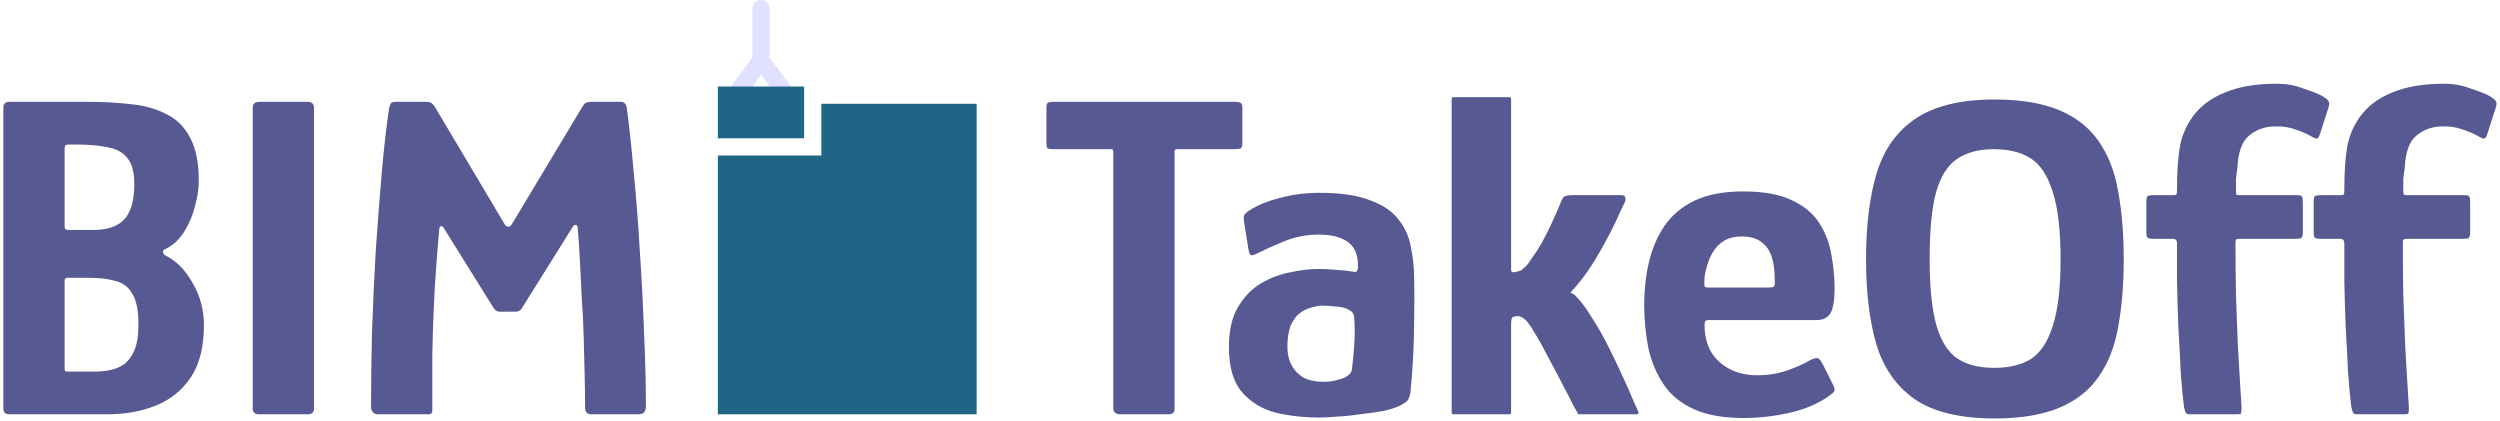
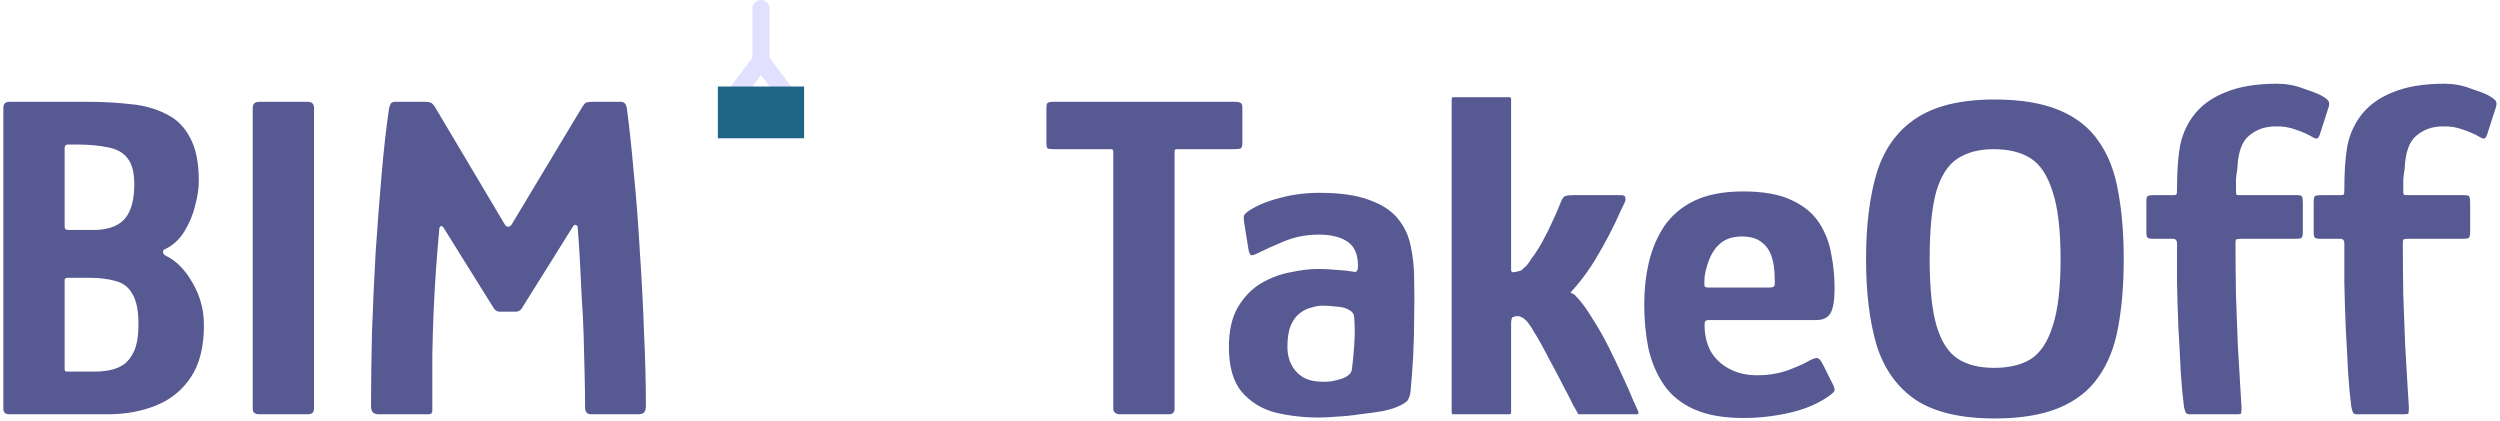
<svg xmlns="http://www.w3.org/2000/svg" width="700" height="118" viewBox="0 0 700 118" fill="none">
  <path d="M57.098 91.04C57.098 97.107 55.885 101.96 53.458 105.6C51.032 109.24 47.782 111.883 43.708 113.53C39.635 115.177 35.128 116 30.188 116H2.628C1.502 116 0.938 115.48 0.938 114.44V30.2C0.938 29.073 1.502 28.51 2.628 28.51H24.598C28.845 28.51 32.832 28.727 36.558 29.16C40.285 29.507 43.578 30.417 46.438 31.89C49.385 33.277 51.638 35.487 53.198 38.52C54.845 41.467 55.668 45.54 55.668 50.74C55.668 52.733 55.322 55.03 54.628 57.63C54.022 60.143 53.025 62.527 51.638 64.78C50.252 67.033 48.475 68.68 46.308 69.72C45.788 69.893 45.572 70.197 45.658 70.63C45.745 71.063 45.962 71.367 46.308 71.54C49.255 72.927 51.768 75.44 53.848 79.08C56.015 82.72 57.098 86.707 57.098 91.04ZM38.768 90.78C38.768 86.967 38.205 84.15 37.078 82.33C36.038 80.423 34.478 79.21 32.398 78.69C30.318 78.083 27.805 77.78 24.858 77.78H19.008C18.402 77.78 18.098 77.997 18.098 78.43V103.26C18.098 103.52 18.142 103.737 18.228 103.91C18.315 103.997 18.618 104.04 19.138 104.04H26.808C28.022 104.04 29.322 103.91 30.708 103.65C32.095 103.39 33.395 102.87 34.608 102.09C35.822 101.223 36.818 99.923 37.598 98.19C38.378 96.37 38.768 93.9 38.768 90.78ZM37.598 51.52C37.598 48.227 36.948 45.8 35.648 44.24C34.435 42.68 32.615 41.683 30.188 41.25C27.762 40.73 24.858 40.47 21.478 40.47H19.008C18.402 40.47 18.098 40.817 18.098 41.51V63.48C18.098 64.087 18.445 64.39 19.138 64.39H26.158C28.758 64.39 30.882 63.957 32.528 63.09C34.262 62.223 35.518 60.88 36.298 59.06C37.165 57.153 37.598 54.64 37.598 51.52Z" fill="#565992" />
  <path d="M87.926 114.44C87.926 115.48 87.32 116 86.106 116H72.586C71.373 116 70.766 115.48 70.766 114.44V30.2C70.766 29.073 71.373 28.51 72.586 28.51H86.106C87.32 28.51 87.926 29.073 87.926 30.2V114.44Z" fill="#565992" />
  <path d="M105.97 116C104.583 116 103.89 115.263 103.89 113.79C103.89 107.55 103.976 100.703 104.15 93.25C104.41 85.71 104.756 78.127 105.19 70.5C105.71 62.787 106.273 55.463 106.88 48.53C107.486 41.51 108.18 35.4 108.96 30.2C109.133 29.593 109.306 29.16 109.48 28.9C109.74 28.64 110.173 28.51 110.78 28.51H118.97C119.75 28.51 120.313 28.597 120.66 28.77C121.006 28.943 121.353 29.29 121.7 29.81L141.33 62.83C141.59 63.263 141.893 63.48 142.24 63.48C142.673 63.48 143.02 63.263 143.28 62.83L163.04 29.94C163.473 29.247 163.82 28.857 164.08 28.77C164.426 28.597 164.99 28.51 165.77 28.51H173.83C174.783 28.51 175.346 29.117 175.52 30.33C176.213 35.53 176.863 41.597 177.47 48.53C178.163 55.463 178.726 62.787 179.16 70.5C179.68 78.127 180.07 85.667 180.33 93.12C180.676 100.573 180.85 107.377 180.85 113.53C180.85 114.483 180.676 115.133 180.33 115.48C180.07 115.827 179.42 116 178.38 116H165.51C164.383 116 163.82 115.35 163.82 114.05C163.82 111.017 163.776 107.853 163.69 104.56C163.603 101.267 163.516 97.843 163.43 94.29C163.343 90.737 163.17 87.227 162.91 83.76C162.736 80.207 162.563 76.74 162.39 73.36C162.216 69.893 162 66.643 161.74 63.61C161.653 63.177 161.436 62.96 161.09 62.96C160.83 62.96 160.57 63.177 160.31 63.61L146.01 86.49C145.576 87.01 145.056 87.27 144.45 87.27H139.9C139.206 87.27 138.643 86.923 138.21 86.23L124.43 64.13C124.083 63.437 123.736 63.177 123.39 63.35C123.13 63.523 123 63.783 123 64.13C122.653 67.943 122.35 71.67 122.09 75.31C121.83 78.95 121.613 82.72 121.44 86.62C121.266 90.52 121.136 94.767 121.05 99.36C121.05 103.953 121.05 109.153 121.05 114.96C121.05 115.653 120.703 116 120.01 116H105.97Z" fill="#565992" />
  <path d="M222.252 25.191L215.491 16.174V2.414C215.491 1.08 214.408 0 213.073 0C211.738 0 210.659 1.08 210.659 2.414V16.174L203.897 25.191C203.097 26.26 203.313 27.772 204.379 28.572C204.814 28.898 205.324 29.057 205.826 29.057C206.563 29.057 207.285 28.724 207.759 28.09L213.073 21.007L218.387 28.09C218.861 28.724 219.587 29.057 220.32 29.057C220.826 29.057 221.332 28.898 221.768 28.572C222.836 27.772 223.052 26.26 222.252 25.191Z" fill="#E1E0FF" />
  <path d="M225.15 38.718H201V24.224H225.15V38.718Z" fill="#1F6586" />
  <defs>
    <mask id="holeMask">
      <rect x="0" y="0" width="100%" height="100%" fill="white" />
-       <path d="M232.396 62.868H213.074C211.74 62.868 210.66 61.788 210.66 60.453V55.621C210.66 54.29 211.74 53.207 213.074 53.207C214.409 53.207 215.492 54.29 215.492 55.621V58.039H232.396C233.73 58.039 234.81 59.119 234.81 60.453C234.81 61.788 233.73 62.868 232.396 62.868Z" fill="black" />
      <path d="M261.381 62.868H242.059C240.727 62.868 239.647 61.788 239.647 60.453V55.621C239.647 54.29 240.727 53.207 242.059 53.207C243.398 53.207 244.474 54.29 244.474 55.621V58.039H261.381C262.719 58.039 263.795 59.119 263.795 60.453C263.795 61.788 262.719 62.868 261.381 62.868Z" fill="black" />
      <path d="M261.381 48.378H242.059C240.727 48.378 239.647 47.295 239.647 45.96V41.132C239.647 39.797 240.727 38.718 242.059 38.718C243.398 38.718 244.474 39.797 244.474 41.132V43.546H261.381C262.719 43.546 263.795 44.629 263.795 45.96C263.795 47.295 262.719 48.378 261.381 48.378Z" fill="black" />
      <path d="M232.396 77.357H213.074C211.74 77.357 210.66 76.278 210.66 74.943V70.114C210.66 68.78 211.74 67.701 213.074 67.701C214.409 67.701 215.492 68.78 215.492 70.114V72.529H232.396C233.73 72.529 234.81 73.609 234.81 74.943C234.81 76.278 233.73 77.357 232.396 77.357Z" fill="black" />
      <path d="M261.381 77.357H242.059C240.727 77.357 239.647 76.278 239.647 74.943V70.114C239.647 68.78 240.727 67.701 242.059 67.701C243.398 67.701 244.474 68.78 244.474 70.114V72.529H261.381C262.719 72.529 263.795 73.609 263.795 74.943C263.795 76.278 262.719 77.357 261.381 77.357Z" fill="black" />
      <path d="M232.396 91.85H213.074C211.74 91.85 210.66 90.767 210.66 89.436V84.604C210.66 83.269 211.74 82.189 213.074 82.189C214.409 82.189 215.492 83.269 215.492 84.604V87.018H232.396C233.73 87.018 234.81 88.101 234.81 89.436C234.81 90.767 233.73 91.85 232.396 91.85Z" fill="black" />
      <path d="M261.381 91.85H242.059C240.727 91.85 239.647 90.767 239.647 89.436V84.604C239.647 83.269 240.727 82.189 242.059 82.189C243.398 82.189 244.474 83.269 244.474 84.604V87.018H261.381C262.719 87.018 263.795 88.101 263.795 89.436C263.795 90.767 262.719 91.85 261.381 91.85Z" fill="black" />
-       <path d="M244.467 116H229.98V96.678H244.467V116Z" fill="black" />
    </mask>
  </defs>
-   <path d="M273.456 116H201V43.546H229.982V29.057H273.456L273.456 116Z" fill="#1F6586" mask="url(#holeMask)" />
  <path d="M313.41 116C313.063 116 312.673 115.87 312.24 115.61C311.893 115.263 311.72 114.873 311.72 114.44V42.68C311.72 42.247 311.677 41.987 311.59 41.9C311.503 41.813 311.243 41.77 310.81 41.77H295.08C294.127 41.77 293.52 41.683 293.26 41.51C293.087 41.25 293 40.817 293 40.21V30.07C293 29.463 293.087 29.073 293.26 28.9C293.52 28.64 294.04 28.51 294.82 28.51H345.78C346.647 28.51 347.21 28.64 347.47 28.9C347.73 29.073 347.86 29.463 347.86 30.07V40.08C347.86 40.773 347.73 41.25 347.47 41.51C347.21 41.683 346.603 41.77 345.65 41.77H329.92C329.4 41.77 329.097 41.813 329.01 41.9C328.923 41.987 328.88 42.247 328.88 42.68V114.44C328.88 115.48 328.36 116 327.32 116H313.41Z" fill="#565992" />
  <path d="M369.444 116.91C365.024 116.91 360.864 116.433 356.964 115.48C353.151 114.44 350.031 112.49 347.604 109.63C345.264 106.77 344.094 102.61 344.094 97.15C344.094 92.643 344.917 88.96 346.564 86.1C348.297 83.153 350.464 80.9 353.064 79.34C355.751 77.78 358.524 76.74 361.384 76.22C364.244 75.613 366.801 75.31 369.054 75.31C370.874 75.31 372.607 75.397 374.254 75.57C375.987 75.657 377.591 75.83 379.064 76.09C379.844 76.35 380.234 75.787 380.234 74.4C380.234 71.193 379.237 68.94 377.244 67.64C375.337 66.34 372.651 65.69 369.184 65.69C365.891 65.69 362.727 66.297 359.694 67.51C356.747 68.723 354.234 69.85 352.154 70.89C351.201 71.41 350.551 71.583 350.204 71.41C349.944 71.237 349.727 70.673 349.554 69.72L348.384 62.44C348.211 61.313 348.211 60.577 348.384 60.23C348.557 59.883 349.034 59.45 349.814 58.93C352.067 57.457 354.927 56.287 358.394 55.42C361.861 54.467 365.544 53.99 369.444 53.99C375.337 53.99 380.061 54.683 383.614 56.07C387.167 57.37 389.811 59.147 391.544 61.4C393.364 63.653 394.534 66.253 395.054 69.2C395.661 72.06 395.964 75.05 395.964 78.17C396.051 81.81 396.051 85.407 395.964 88.96C395.964 92.427 395.877 95.893 395.704 99.36C395.531 102.827 395.271 106.337 394.924 109.89C394.751 110.843 394.491 111.58 394.144 112.1C393.797 112.533 393.104 113.01 392.064 113.53C390.851 114.137 389.247 114.657 387.254 115.09C385.261 115.437 383.094 115.74 380.754 116C378.501 116.347 376.377 116.563 374.384 116.65C372.391 116.823 370.744 116.91 369.444 116.91ZM370.484 106.9C371.177 106.9 371.957 106.857 372.824 106.77C373.691 106.597 374.557 106.38 375.424 106.12C376.291 105.86 376.984 105.513 377.504 105.08C378.111 104.647 378.457 104.083 378.544 103.39C378.804 101.31 379.021 99.013 379.194 96.5C379.367 93.987 379.367 91.56 379.194 89.22C379.194 88.093 378.761 87.313 377.894 86.88C377.027 86.273 375.771 85.927 374.124 85.84C372.564 85.667 371.264 85.58 370.224 85.58C369.444 85.58 368.447 85.753 367.234 86.1C366.107 86.36 365.024 86.88 363.984 87.66C362.944 88.44 362.077 89.61 361.384 91.17C360.777 92.73 360.474 94.723 360.474 97.15C360.474 99.057 360.864 100.747 361.644 102.22C362.424 103.693 363.551 104.863 365.024 105.73C366.497 106.51 368.317 106.9 370.484 106.9Z" fill="#565992" />
  <path d="M406.468 115.48V27.73C406.468 27.383 406.642 27.21 406.988 27.21H422.588C422.935 27.21 423.108 27.383 423.108 27.73V74.92C423.108 75.093 423.108 75.353 423.108 75.7C423.195 76.047 423.325 76.22 423.498 76.22C423.845 76.22 424.235 76.177 424.668 76.09C425.188 75.917 425.622 75.787 425.968 75.7C426.575 75.18 427.052 74.747 427.398 74.4C427.745 74.053 428.178 73.447 428.698 72.58C429.998 70.847 431.082 69.157 431.948 67.51C432.902 65.777 433.768 64.043 434.548 62.31C435.415 60.49 436.282 58.497 437.148 56.33C437.495 55.463 437.885 54.987 438.318 54.9C438.752 54.727 439.488 54.64 440.528 54.64H453.918C454.698 54.64 455.088 54.9 455.088 55.42C455.175 55.853 455.132 56.243 454.958 56.59C454.785 56.937 454.308 57.933 453.528 59.58C452.835 61.227 451.882 63.22 450.668 65.56C449.455 67.9 448.068 70.37 446.508 72.97C444.948 75.483 443.258 77.823 441.438 79.99C441.092 80.423 440.788 80.77 440.528 81.03C440.268 81.29 440.008 81.593 439.748 81.94C439.922 82.027 440.182 82.157 440.528 82.33C440.875 82.503 441.092 82.677 441.178 82.85C442.652 84.323 444.168 86.36 445.728 88.96C447.375 91.473 448.935 94.203 450.408 97.15C451.882 100.097 453.225 102.913 454.438 105.6C455.652 108.2 456.605 110.367 457.298 112.1C458.078 113.833 458.512 114.787 458.598 114.96C458.945 115.653 458.815 116 458.208 116C457.948 116 457.038 116 455.478 116C453.918 116 452.185 116 450.278 116C448.458 116 446.768 116 445.208 116C443.735 116 442.868 116 442.608 116C442.262 116 442.045 116 441.958 116C441.872 115.913 441.698 115.61 441.438 115.09C441.438 115.09 441.092 114.483 440.398 113.27C439.792 111.97 438.968 110.367 437.928 108.46C436.975 106.553 435.935 104.56 434.808 102.48C433.682 100.313 432.642 98.363 431.688 96.63C430.735 94.897 429.998 93.64 429.478 92.86C429.132 92.167 428.655 91.43 428.048 90.65C427.528 89.87 426.878 89.263 426.098 88.83C425.318 88.397 424.452 88.397 423.498 88.83C423.238 89.09 423.108 89.74 423.108 90.78V115.48C423.108 115.827 422.935 116 422.588 116H406.988C406.642 116 406.468 115.827 406.468 115.48Z" fill="#565992" />
  <path d="M460.382 85.19C460.382 81.117 460.815 77.217 461.682 73.49C462.548 69.763 463.978 66.383 465.972 63.35C468.052 60.317 470.868 57.933 474.422 56.2C478.062 54.467 482.612 53.6 488.072 53.6C493.792 53.6 498.342 54.423 501.722 56.07C505.102 57.63 507.658 59.753 509.392 62.44C511.125 65.127 512.252 68.073 512.772 71.28C513.378 74.4 513.682 77.52 513.682 80.64C513.682 84.28 513.248 86.707 512.382 87.92C511.602 89.047 510.345 89.61 508.612 89.61H478.452C477.932 89.61 477.585 89.74 477.412 90C477.325 90.173 477.282 90.563 477.282 91.17C477.282 93.77 477.845 96.153 478.972 98.32C480.185 100.4 481.918 102.047 484.172 103.26C486.425 104.473 489.068 105.08 492.102 105.08C494.962 105.08 497.692 104.647 500.292 103.78C502.892 102.827 504.798 102.003 506.012 101.31C507.052 100.703 507.875 100.357 508.482 100.27C509.088 100.097 509.738 100.703 510.432 102.09L513.162 107.55C513.682 108.503 513.812 109.197 513.552 109.63C513.292 109.977 512.728 110.453 511.862 111.06C508.828 113.14 505.188 114.657 500.942 115.61C496.695 116.563 492.448 117.04 488.202 117.04C482.568 117.04 477.932 116.217 474.292 114.57C470.652 112.923 467.835 110.627 465.842 107.68C463.848 104.733 462.418 101.353 461.552 97.54C460.772 93.64 460.382 89.523 460.382 85.19ZM496.912 77.91C496.912 75.483 496.608 73.403 496.002 71.67C495.395 69.937 494.398 68.593 493.012 67.64C491.712 66.687 489.935 66.21 487.682 66.21C485.862 66.21 484.302 66.557 483.002 67.25C481.788 67.943 480.792 68.853 480.012 69.98C479.232 71.107 478.625 72.363 478.192 73.75C477.758 75.05 477.455 76.307 477.282 77.52C477.195 78.907 477.195 79.773 477.282 80.12C477.368 80.38 477.715 80.51 478.322 80.51H495.352C496.132 80.51 496.608 80.38 496.782 80.12C496.955 79.86 496.998 79.123 496.912 77.91Z" fill="#565992" />
  <path d="M522.493 72.58C522.493 63.133 523.49 55.073 525.483 48.4C527.563 41.727 531.203 36.657 536.403 33.19C541.69 29.637 549.056 27.86 558.503 27.86C565.783 27.86 571.806 28.857 576.573 30.85C581.34 32.843 585.023 35.747 587.623 39.56C590.31 43.373 592.13 48.053 593.083 53.6C594.123 59.147 594.643 65.473 594.643 72.58C594.643 79.687 594.123 86.013 593.083 91.56C592.13 97.02 590.31 101.657 587.623 105.47C585.023 109.283 581.34 112.187 576.573 114.18C571.806 116.173 565.783 117.17 558.503 117.17C549.056 117.17 541.69 115.437 536.403 111.97C531.203 108.417 527.563 103.347 525.483 96.76C523.49 90.087 522.493 82.027 522.493 72.58ZM540.303 72.58C540.303 80.64 540.953 86.88 542.253 91.3C543.553 95.633 545.503 98.667 548.103 100.4C550.703 102.133 554.126 103 558.373 103C562.533 103 565.956 102.177 568.643 100.53C571.33 98.797 573.366 95.72 574.753 91.3C576.226 86.88 576.963 80.64 576.963 72.58C576.963 64.433 576.226 58.15 574.753 53.73C573.366 49.223 571.33 46.103 568.643 44.37C565.956 42.637 562.49 41.77 558.243 41.77C554.083 41.77 550.66 42.68 547.973 44.5C545.373 46.233 543.423 49.31 542.123 53.73C540.91 58.15 540.303 64.433 540.303 72.58Z" fill="#565992" />
  <path d="M611.513 113.92C611.167 111.233 610.863 107.983 610.603 104.17C610.43 100.27 610.213 96.153 609.953 91.82C609.78 87.4 609.65 83.153 609.563 79.08C609.563 74.92 609.563 71.28 609.563 68.16C609.563 67.293 609.173 66.86 608.393 66.86H602.673C602.067 66.86 601.633 66.773 601.373 66.6C601.113 66.427 600.983 65.907 600.983 65.04V56.59C600.983 55.55 601.113 54.987 601.373 54.9C601.633 54.727 602.197 54.64 603.063 54.64H608.653C609.087 54.64 609.347 54.553 609.433 54.38C609.52 54.207 609.563 53.817 609.563 53.21C609.563 48.27 609.823 44.283 610.343 41.25C610.863 38.217 612.033 35.4 613.853 32.8C616.02 29.767 619.053 27.47 622.953 25.91C626.853 24.263 631.707 23.44 637.513 23.44C640.113 23.44 642.54 23.873 644.793 24.74C647.133 25.52 648.737 26.127 649.603 26.56C650.903 27.253 651.683 27.817 651.943 28.25C652.203 28.597 652.247 29.117 652.073 29.81L649.733 37.09C649.473 38.043 649.17 38.607 648.823 38.78C648.563 38.867 648.13 38.737 647.523 38.39C646.223 37.61 644.663 36.917 642.843 36.31C641.023 35.617 639.073 35.313 636.993 35.4C634.22 35.4 631.793 36.267 629.713 38C627.72 39.647 626.637 42.723 626.463 47.23C626.29 48.183 626.16 49.18 626.073 50.22C626.073 51.26 626.073 52.343 626.073 53.47C626.073 53.99 626.117 54.337 626.203 54.51C626.29 54.597 626.593 54.64 627.113 54.64H643.103C643.97 54.64 644.447 54.77 644.533 55.03C644.707 55.203 644.793 55.81 644.793 56.85V65.04C644.793 65.82 644.663 66.34 644.403 66.6C644.23 66.773 643.753 66.86 642.973 66.86H627.243C626.637 66.86 626.247 66.947 626.073 67.12C625.987 67.293 625.943 67.597 625.943 68.03C625.943 72.883 625.987 77.78 626.073 82.72C626.247 87.66 626.42 92.297 626.593 96.63C626.853 100.877 627.07 104.56 627.243 107.68C627.417 110.713 627.547 112.837 627.633 114.05C627.633 114.917 627.59 115.48 627.503 115.74C627.417 115.913 627.07 116 626.463 116H613.073C612.64 116 612.293 115.87 612.033 115.61C611.86 115.263 611.687 114.7 611.513 113.92Z" fill="#565992" />
  <path d="M658.363 113.92C658.016 111.233 657.713 107.983 657.453 104.17C657.28 100.27 657.063 96.153 656.803 91.82C656.63 87.4 656.5 83.153 656.413 79.08C656.413 74.92 656.413 71.28 656.413 68.16C656.413 67.293 656.023 66.86 655.243 66.86H649.523C648.916 66.86 648.483 66.773 648.223 66.6C647.963 66.427 647.833 65.907 647.833 65.04V56.59C647.833 55.55 647.963 54.987 648.223 54.9C648.483 54.727 649.046 54.64 649.913 54.64H655.503C655.936 54.64 656.196 54.553 656.283 54.38C656.37 54.207 656.413 53.817 656.413 53.21C656.413 48.27 656.673 44.283 657.193 41.25C657.713 38.217 658.883 35.4 660.703 32.8C662.87 29.767 665.903 27.47 669.803 25.91C673.703 24.263 678.556 23.44 684.363 23.44C686.963 23.44 689.39 23.873 691.643 24.74C693.983 25.52 695.586 26.127 696.453 26.56C697.753 27.253 698.533 27.817 698.793 28.25C699.053 28.597 699.096 29.117 698.923 29.81L696.583 37.09C696.323 38.043 696.02 38.607 695.673 38.78C695.413 38.867 694.98 38.737 694.373 38.39C693.073 37.61 691.513 36.917 689.693 36.31C687.873 35.617 685.923 35.313 683.843 35.4C681.07 35.4 678.643 36.267 676.563 38C674.57 39.647 673.486 42.723 673.313 47.23C673.14 48.183 673.01 49.18 672.923 50.22C672.923 51.26 672.923 52.343 672.923 53.47C672.923 53.99 672.966 54.337 673.053 54.51C673.14 54.597 673.443 54.64 673.963 54.64H689.953C690.82 54.64 691.296 54.77 691.383 55.03C691.556 55.203 691.643 55.81 691.643 56.85V65.04C691.643 65.82 691.513 66.34 691.253 66.6C691.08 66.773 690.603 66.86 689.823 66.86H674.093C673.486 66.86 673.096 66.947 672.923 67.12C672.836 67.293 672.793 67.597 672.793 68.03C672.793 72.883 672.836 77.78 672.923 82.72C673.096 87.66 673.27 92.297 673.443 96.63C673.703 100.877 673.92 104.56 674.093 107.68C674.266 110.713 674.396 112.837 674.483 114.05C674.483 114.917 674.44 115.48 674.353 115.74C674.266 115.913 673.92 116 673.313 116H659.923C659.49 116 659.143 115.87 658.883 115.61C658.71 115.263 658.536 114.7 658.363 113.92Z" fill="#565992" />
</svg>